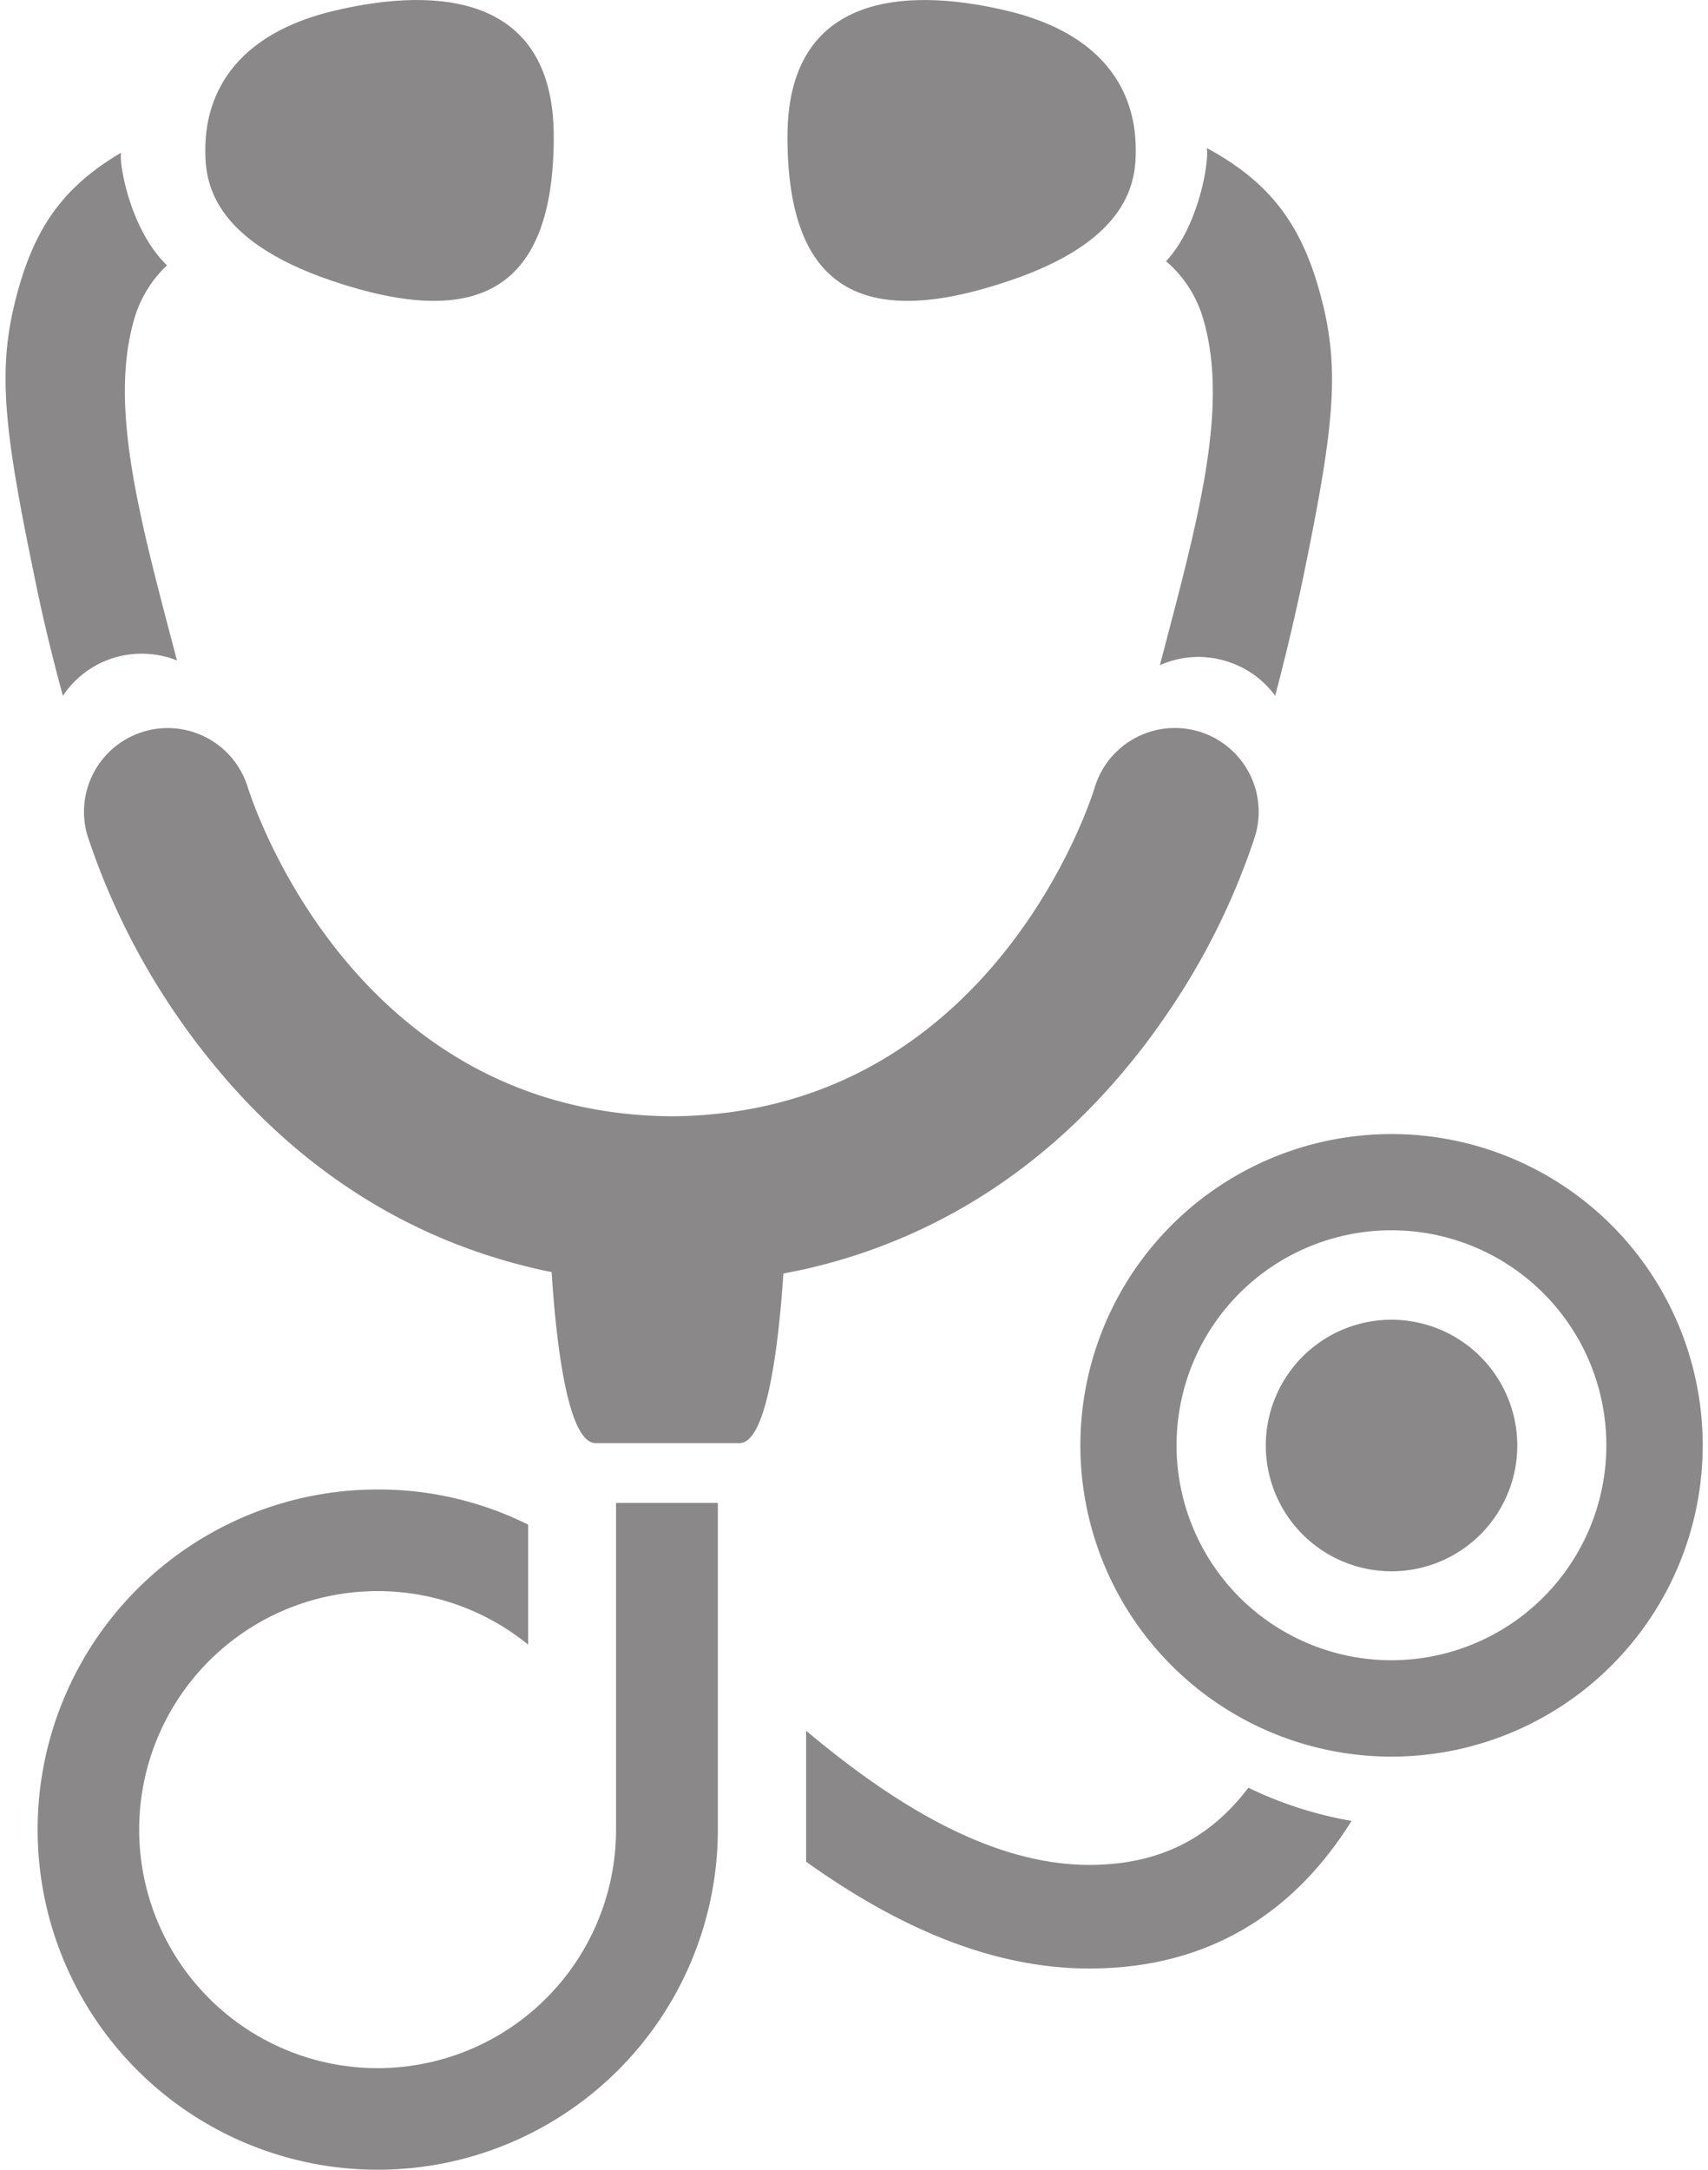
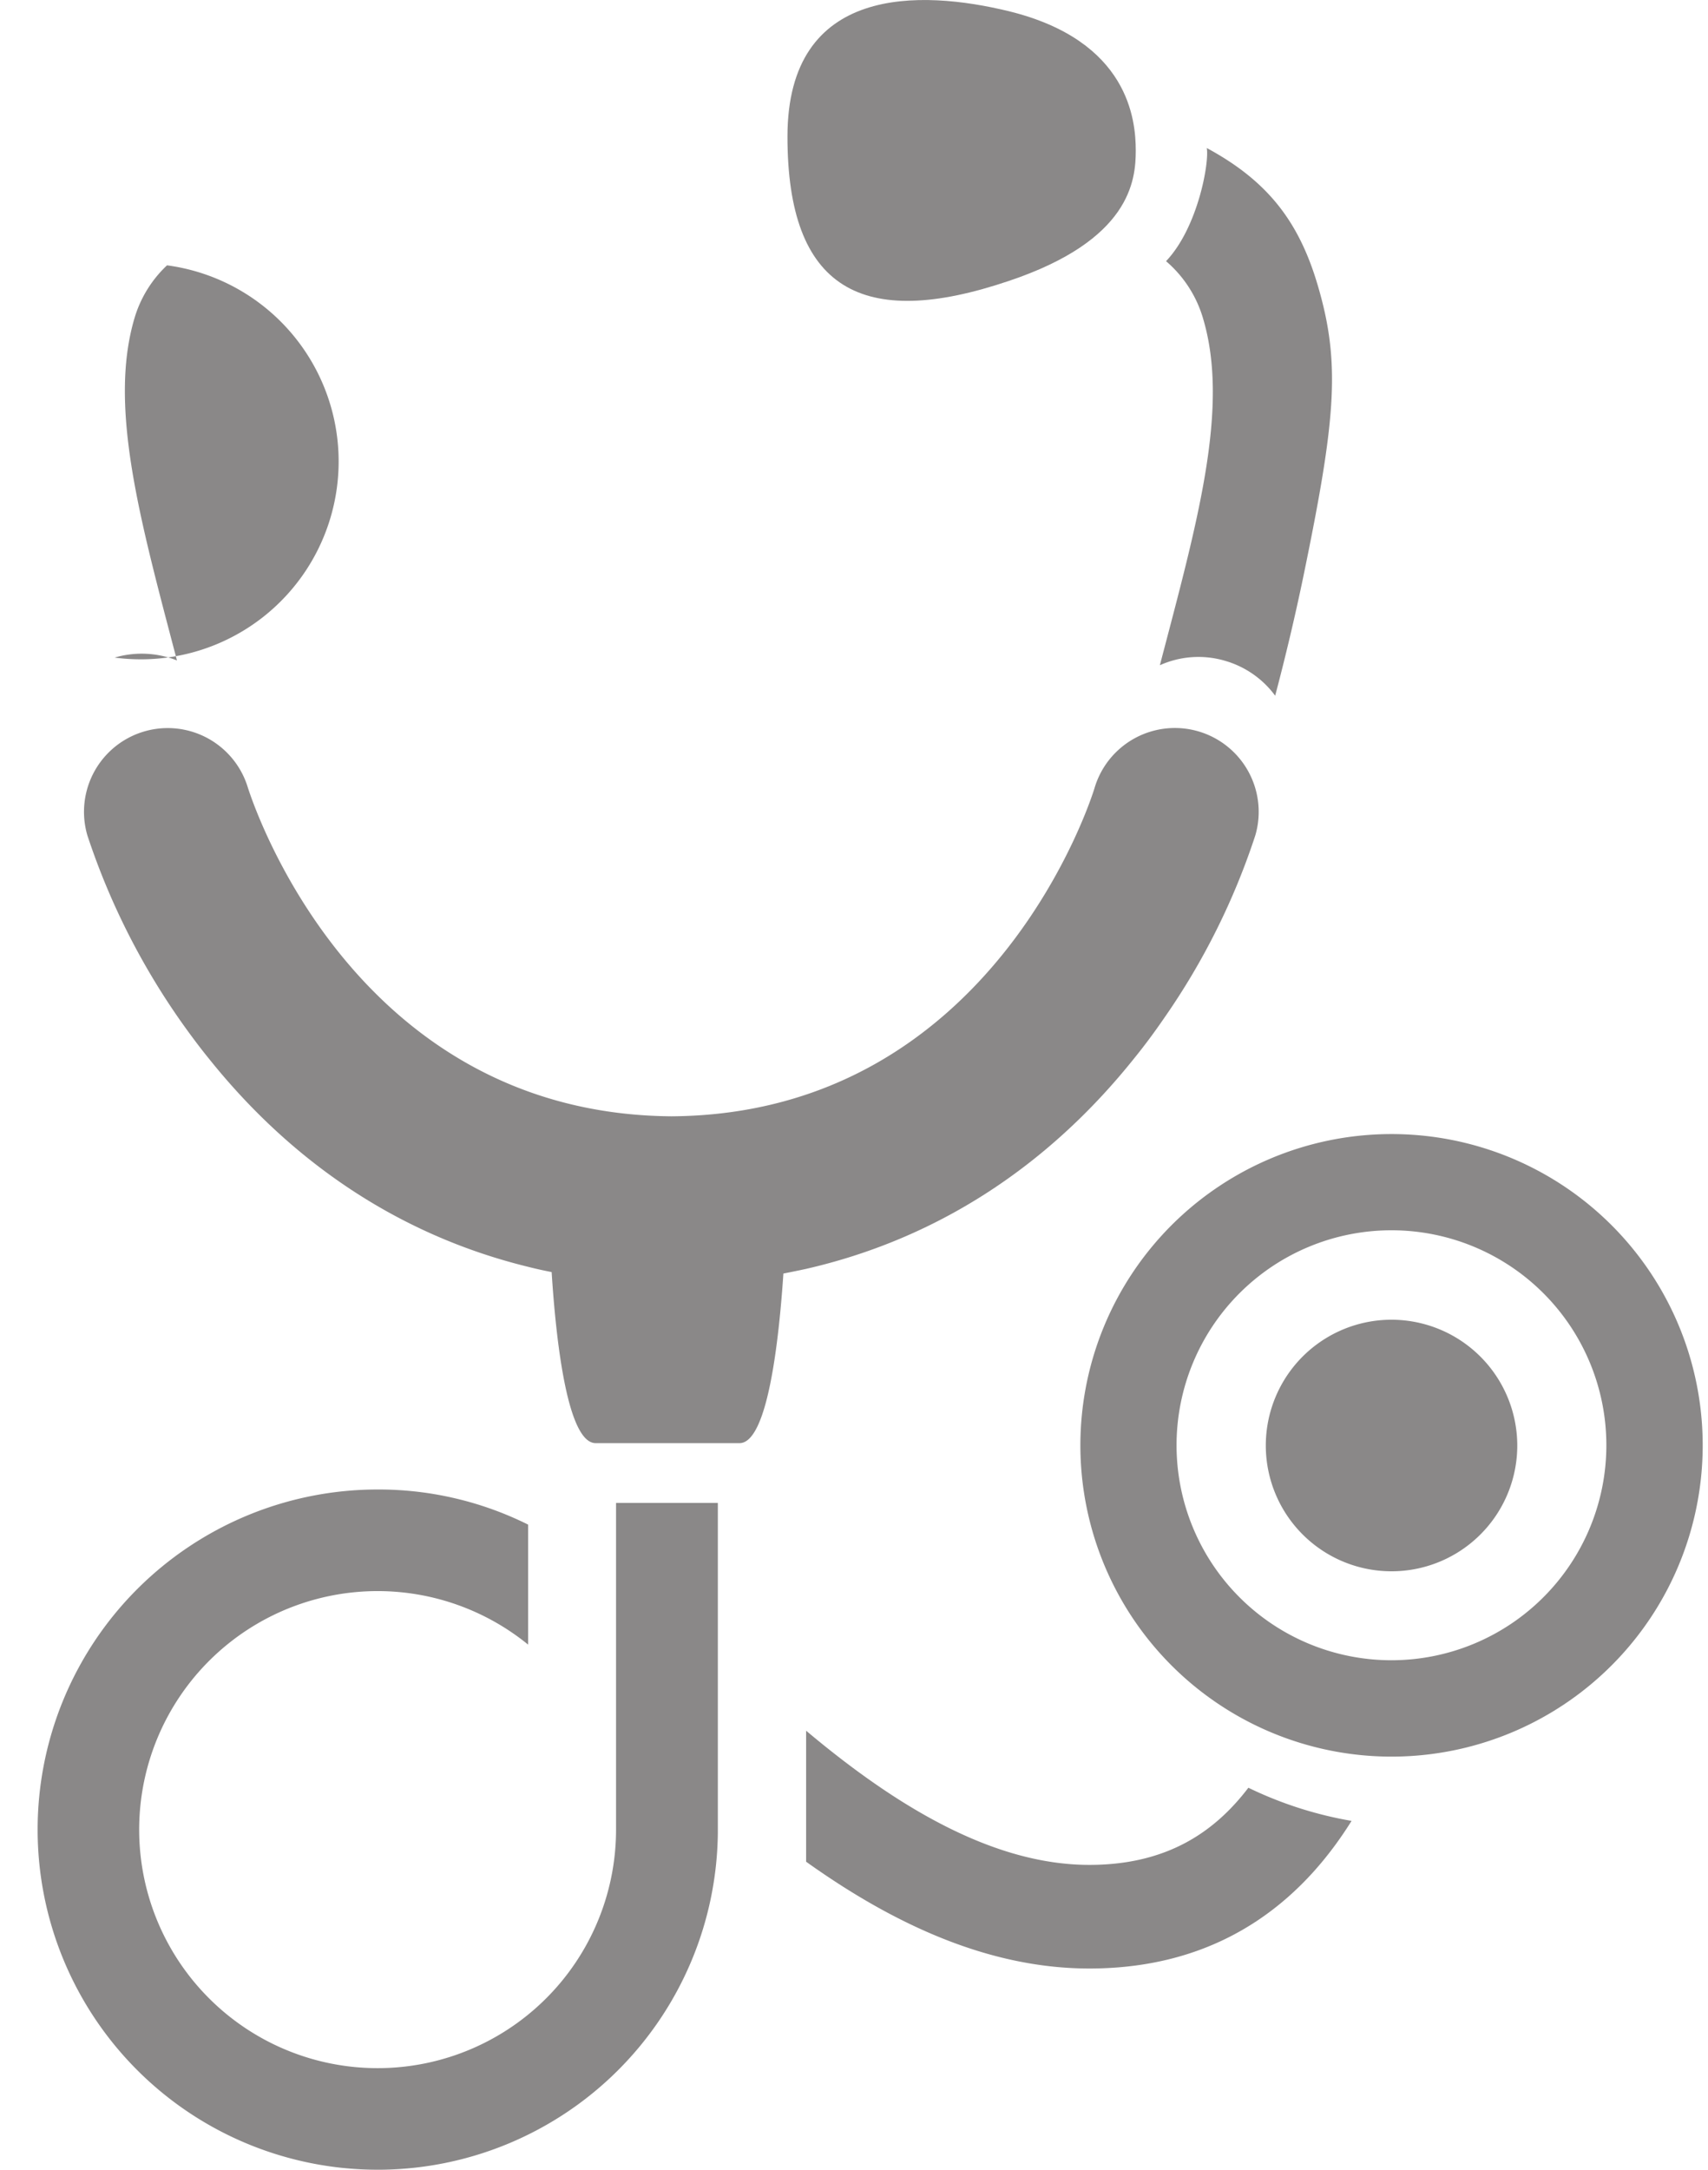
<svg xmlns="http://www.w3.org/2000/svg" id="Ebene_1" data-name="Ebene 1" viewBox="0 0 208.44 266.34" width="63" height="80">
  <defs>
    <style>.cls-1{fill:#8a8888;}</style>
  </defs>
  <path class="cls-1" d="M133.12,228.92c-11.85,0-23.76-7.21-34.78-16.47v16.08c10.78,7.7,22.46,13.11,34.78,13.11,17.39,0,26.91-9.65,32.2-18.12a47.54,47.54,0,0,1-12.67-4.07C148.42,225,142.52,228.92,133.12,228.92Z" />
  <path class="cls-1" d="M75,224.6a29.28,29.28,0,1,1-10.8-22.72V187.15a41.23,41.23,0,0,0-18.08-4.31h-.4a41.75,41.75,0,0,0,0,83.5h.4A41.78,41.78,0,0,0,87.5,225h0V184.49H75V224.6Z" />
  <path class="cls-1" d="M149.8,81.12a11.63,11.63,0,0,1,6.14,4.28c1.24-4.68,2.42-9.63,3.45-14.58,4-19.37,4.61-26.2,1.78-35.79-2.32-7.88-6.19-12.84-13.63-16.86.33,1.72-1.07,9.76-5,13.89a14.66,14.66,0,0,1,4.57,7.12c3.24,11-.78,25.13-5.33,42.48A11.53,11.53,0,0,1,149.8,81.12Z" />
-   <path class="cls-1" d="M13.43,80.72a11.74,11.74,0,0,1,7.65.35c-4.53-17.25-8.43-31.13-5.22-42a14.54,14.54,0,0,1,4-6.5c-4.47-4.29-5.9-12.34-5.65-13.82-6.77,4-10.24,8.71-12.44,16.17-2.81,9.61-2.22,16.44,1.8,35.81,1,5,2.23,10,3.5,14.69A11.58,11.58,0,0,1,13.43,80.72Z" />
+   <path class="cls-1" d="M13.43,80.72a11.74,11.74,0,0,1,7.65.35c-4.53-17.25-8.43-31.13-5.22-42a14.54,14.54,0,0,1,4-6.5A11.58,11.58,0,0,1,13.43,80.72Z" />
  <path class="cls-1" d="M170.22,139.21a38.21,38.21,0,1,0,38.22,38.19A38.2,38.2,0,0,0,170.22,139.21Zm0,64.59a26.39,26.39,0,1,1,26.39-26.4A26.4,26.4,0,0,1,170.22,203.8Z" />
  <path class="cls-1" d="M170.22,162a15.44,15.44,0,1,0,15.45,15.42A15.46,15.46,0,0,0,170.22,162Z" />
-   <path class="cls-1" d="M40.14,34.48c18.08,6.12,27.21,1,27.21-17.71S51-1.26,40.14,1.38C25.39,5,24.56,14.82,24.56,18.49S25.22,29.44,40.14,34.48Z" />
  <path class="cls-1" d="M123.25,34.48c14.9-5,15.57-12.3,15.57-16S138,5,123.25,1.38c-10.82-2.64-27.2-3.32-27.2,15.39S105.17,40.6,123.25,34.48Z" />
  <path class="cls-1" d="M138.63,129.91c1.35-1.66,2.58-3.34,3.72-5a86.06,86.06,0,0,0,11.15-22.36,10.29,10.29,0,0,0-19.75-5.79c-.12.4-12.2,40-51.94,40.27-39.75-.31-51.83-39.87-52-40.27a10.28,10.28,0,1,0-19.73,5.79,87.26,87.26,0,0,0,12,23.56c.91,1.26,1.88,2.56,2.89,3.8,10.55,13.19,23.9,21.85,39.25,25.6.93.24,1.9.45,2.87.64.52,8.16,1.9,21,5.41,21H90.16c3.46,0,4.84-12.64,5.39-20.82.92-.18,1.86-.37,2.78-.57C114.12,152.15,127.84,143.41,138.63,129.91Z" />
</svg>